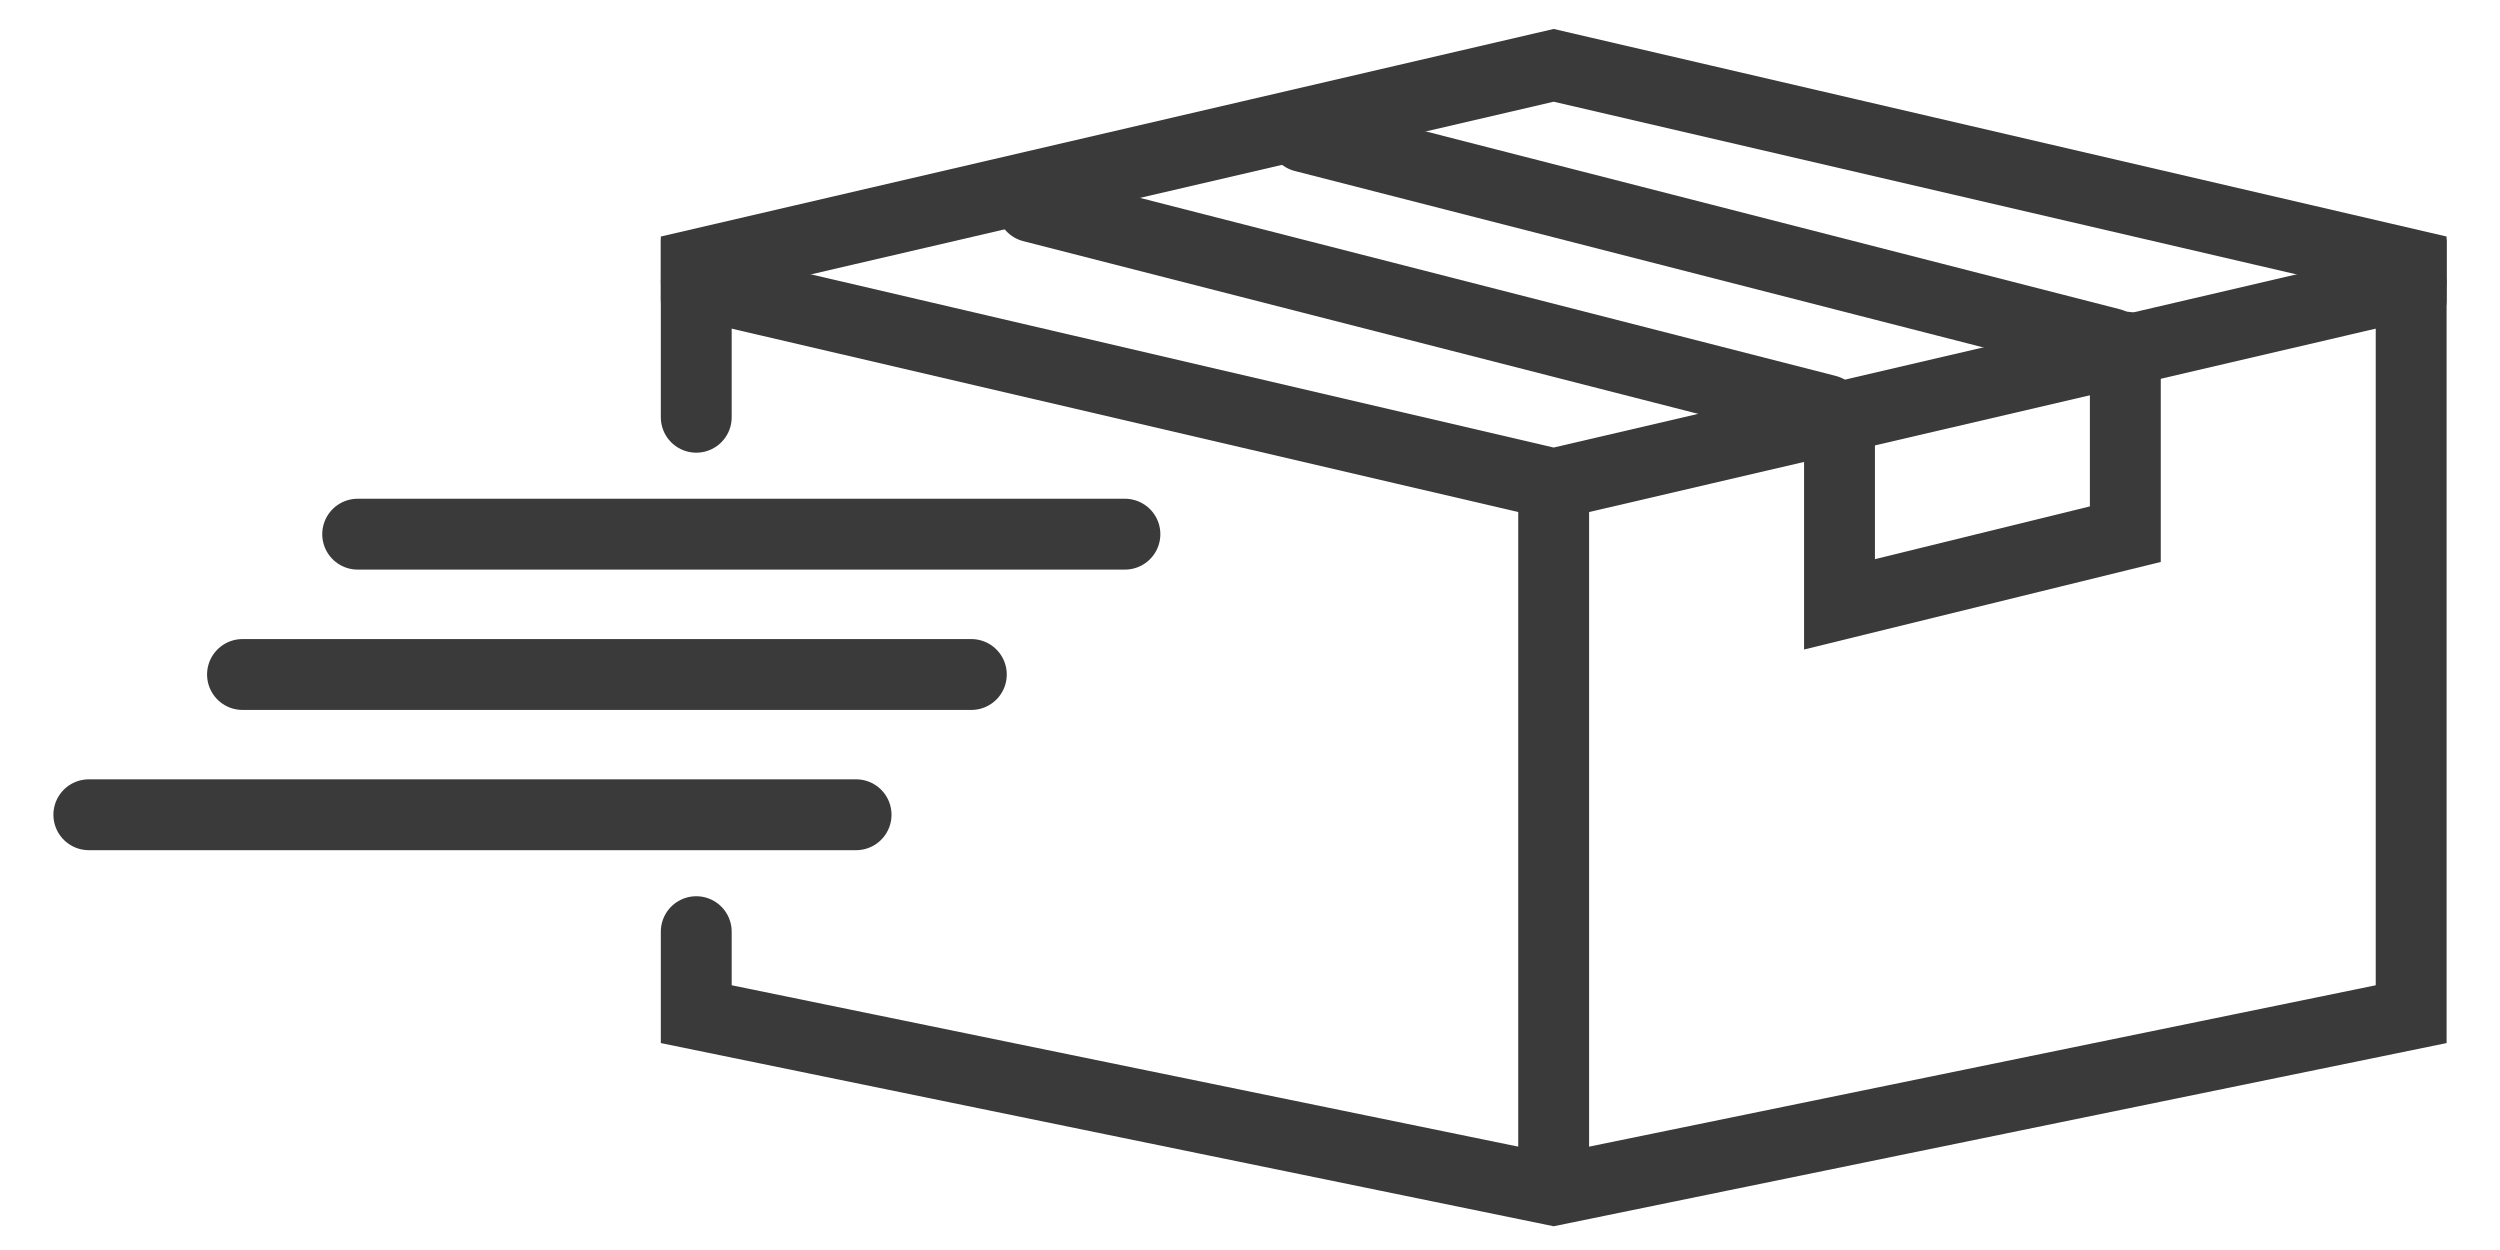
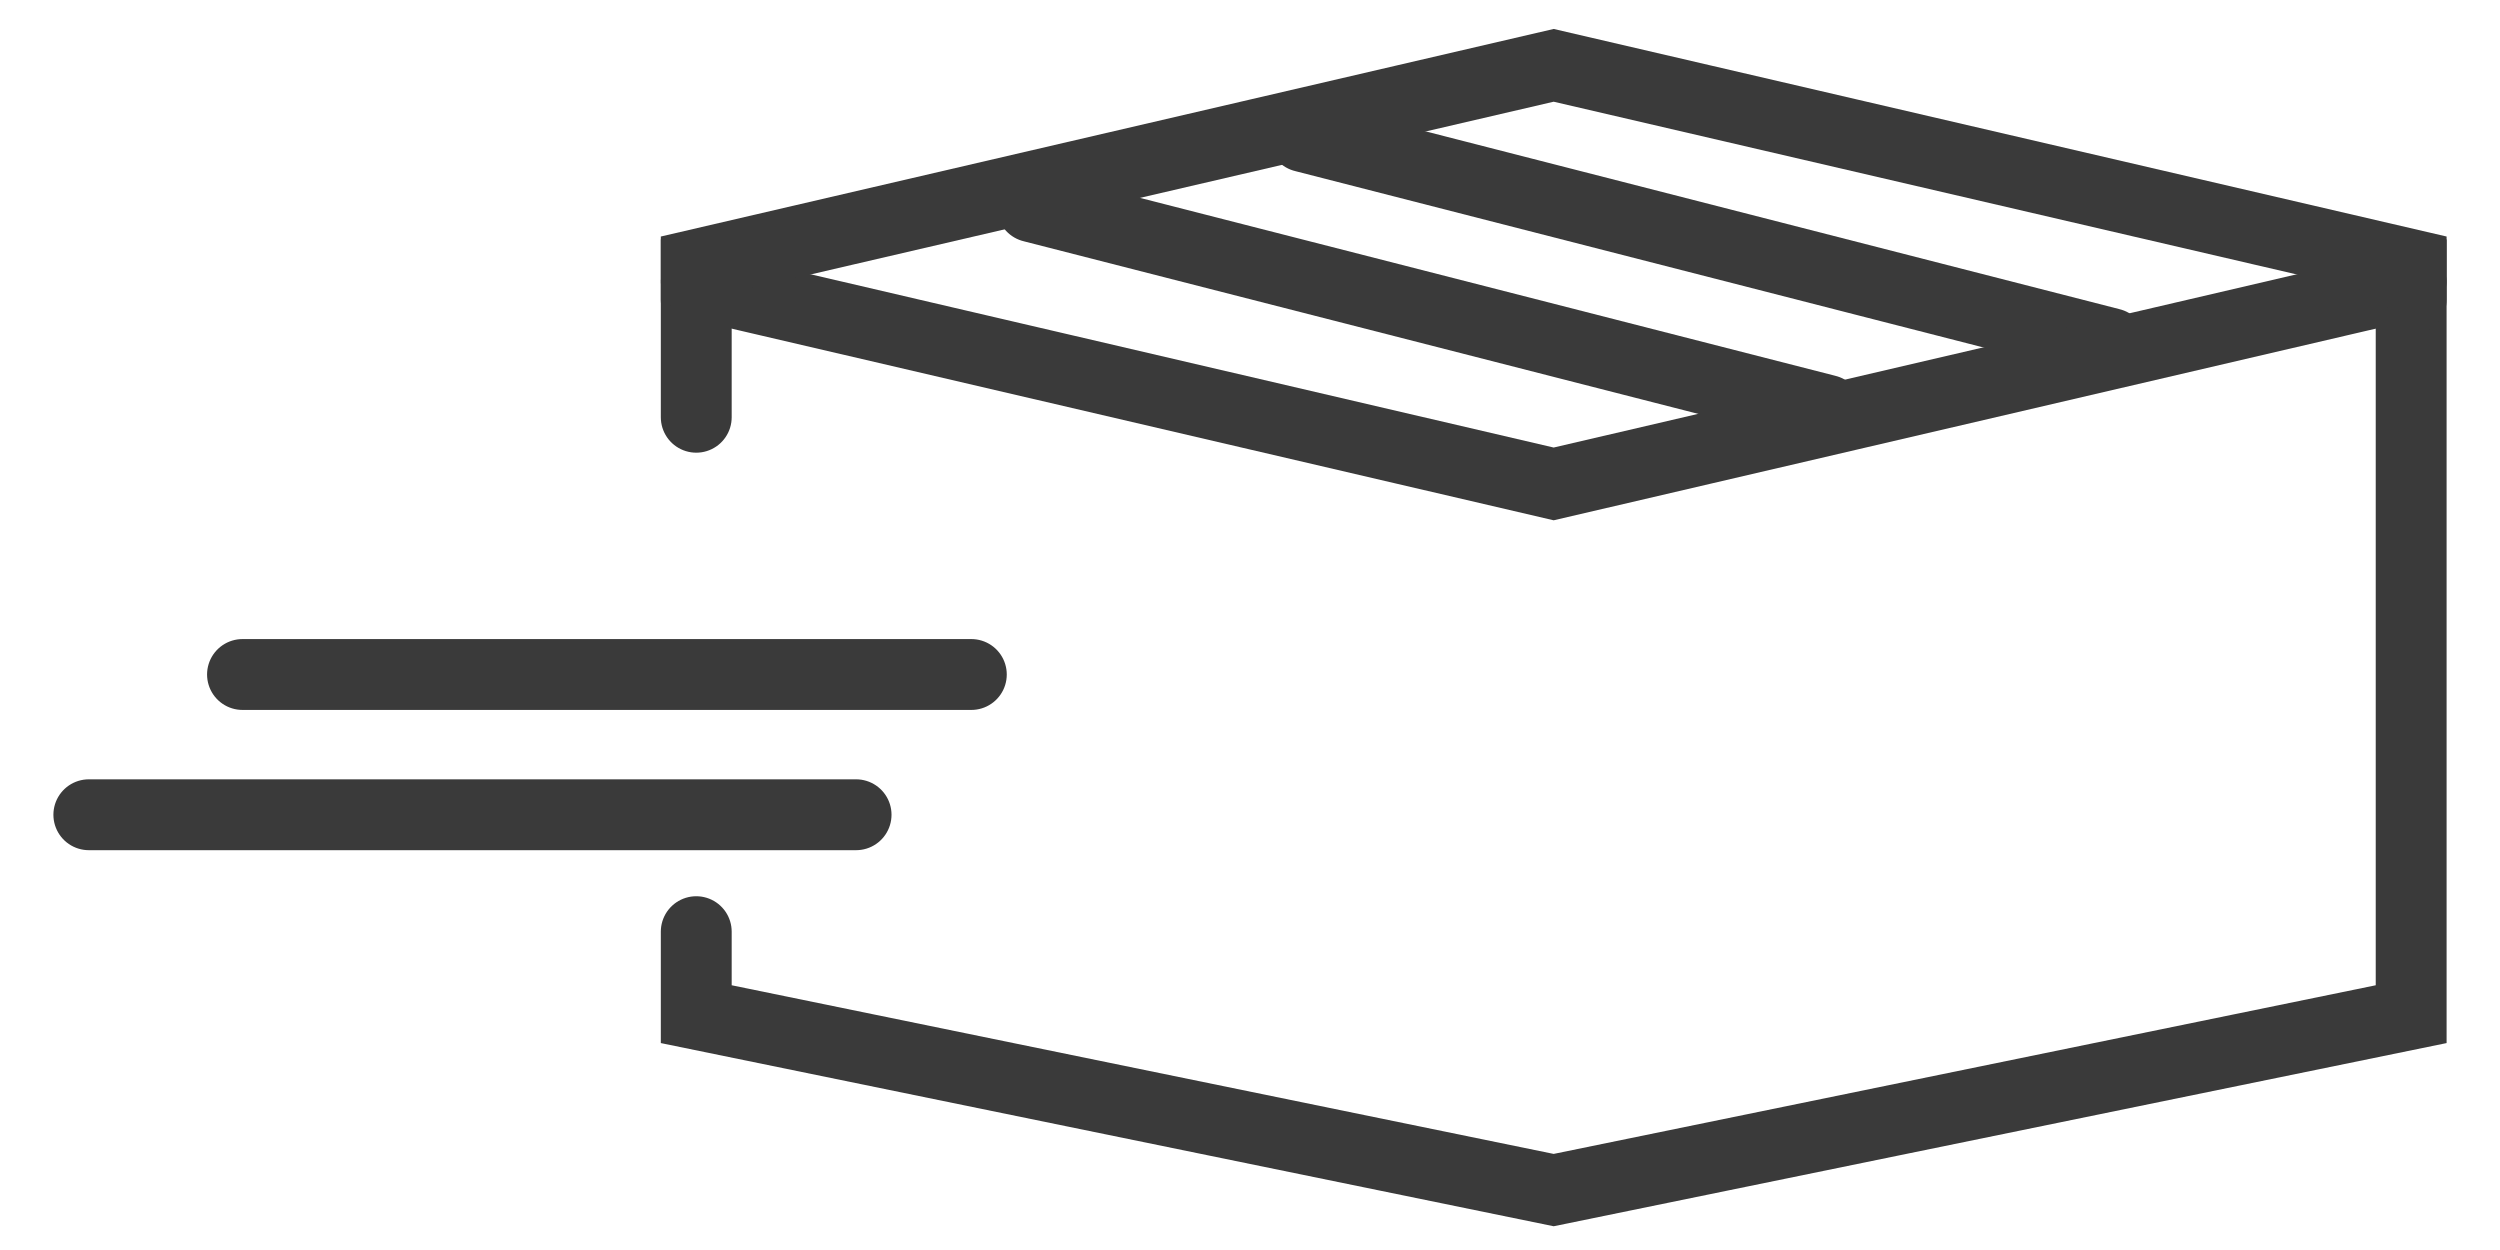
<svg xmlns="http://www.w3.org/2000/svg" version="1.1" id="Ebene_1" x="0px" y="0px" viewBox="0 0 3000 1500" style="enable-background:new 0 0 3000 1500;" xml:space="preserve">
  <style type="text/css">
	.st0{fill:none;stroke:#3A3A3A;stroke-width:85.039;stroke-linecap:round;stroke-miterlimit:10;}
</style>
  <g>
    <line class="st0" x1="1165.6" y1="809.4" x2="291" y2="809.4" />
    <line class="st0" x1="1027.3" y1="977.7" x2="106.6" y2="977.7" />
-     <line class="st0" x1="1349.9" y1="641" x2="429.2" y2="641" />
  </g>
-   <line class="st0" x1="1864.4" y1="593.2" x2="1864.4" y2="1394.4" />
  <line class="st0" x1="835.5" y1="500.7" x2="835.5" y2="339.4" />
  <polyline class="st0" points="2893.4,339.4 2893.4,1217 1864.4,1428.1 835.5,1217 835.5,1118 " />
  <line class="st0" x1="2192.4" y1="492.3" x2="1238.5" y2="248.2" />
  <line class="st0" x1="2533.3" y1="412.3" x2="1564.3" y2="164" />
  <polyline class="st0" points="2893.4,359.7 2893.4,340.8 1864.4,580.7 835.5,340.8 835.5,359.7 " />
  <polyline class="st0" points="2893.4,336.6 2893.4,317.6 1864.4,78.4 835.5,317.6 835.5,336.6 " />
-   <polyline class="st0" points="2207.4,528.8 2207.4,725.2 2550.4,641 2550.4,416.5 " />
</svg>